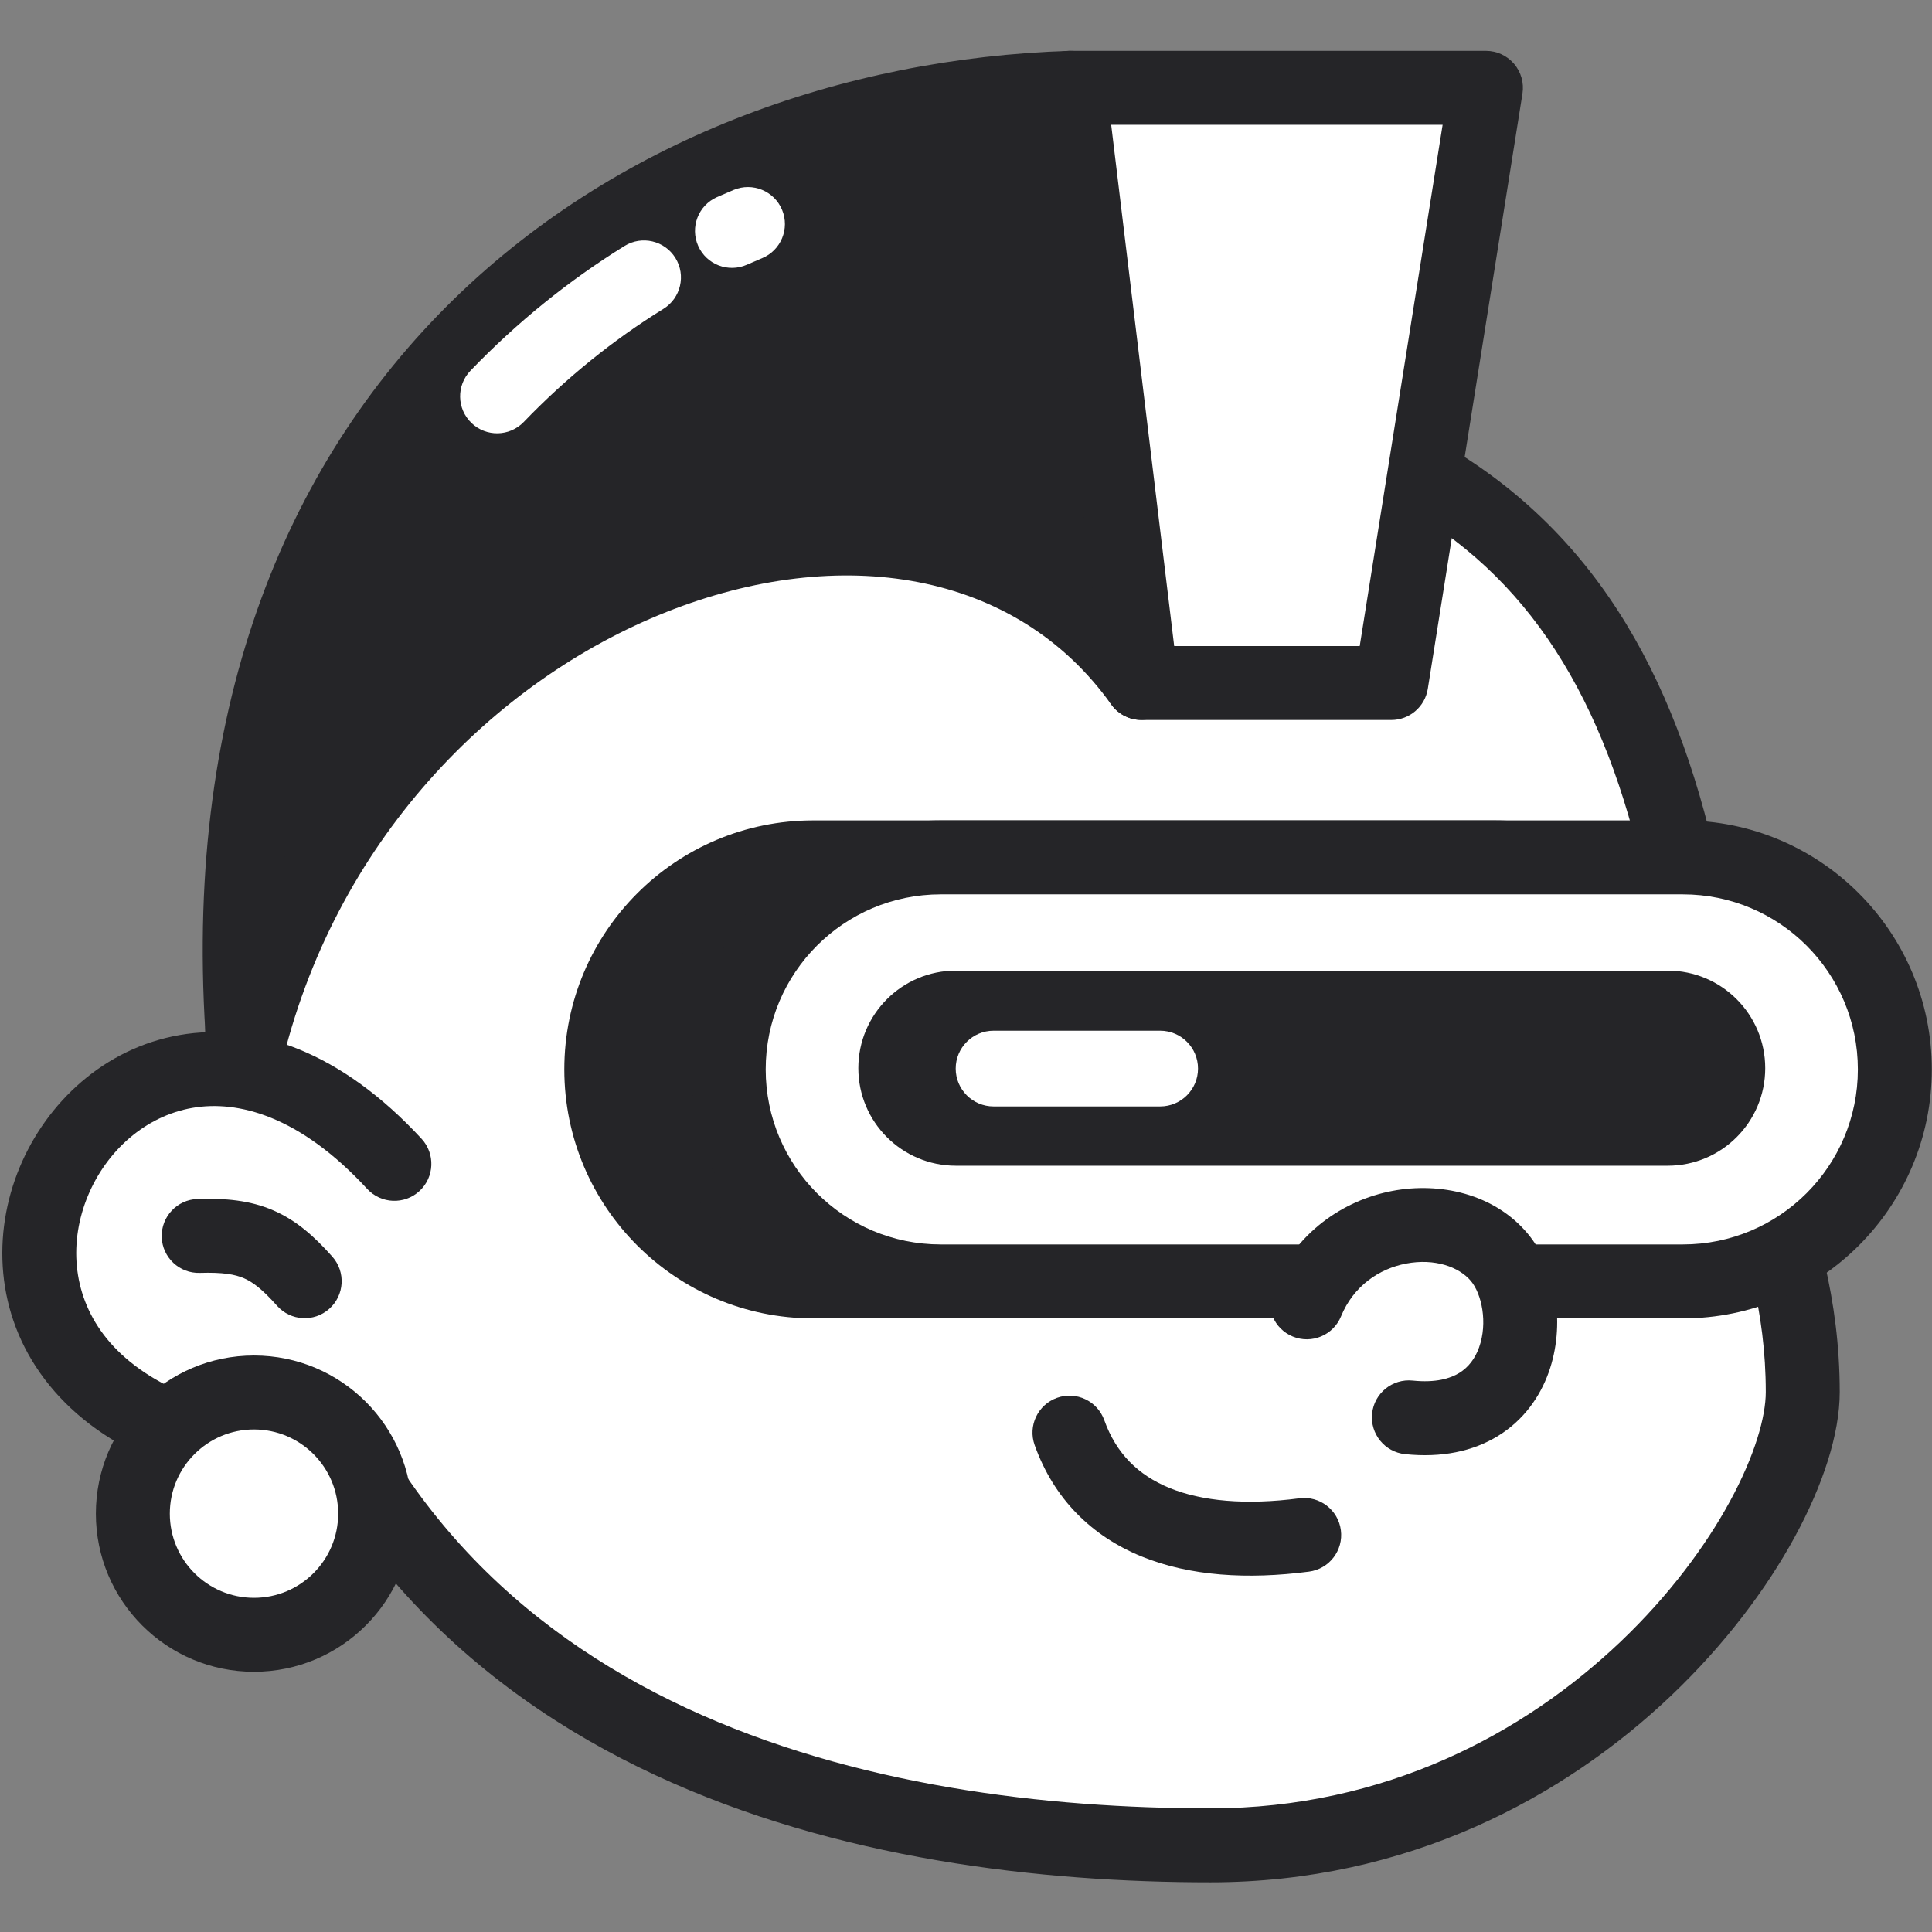
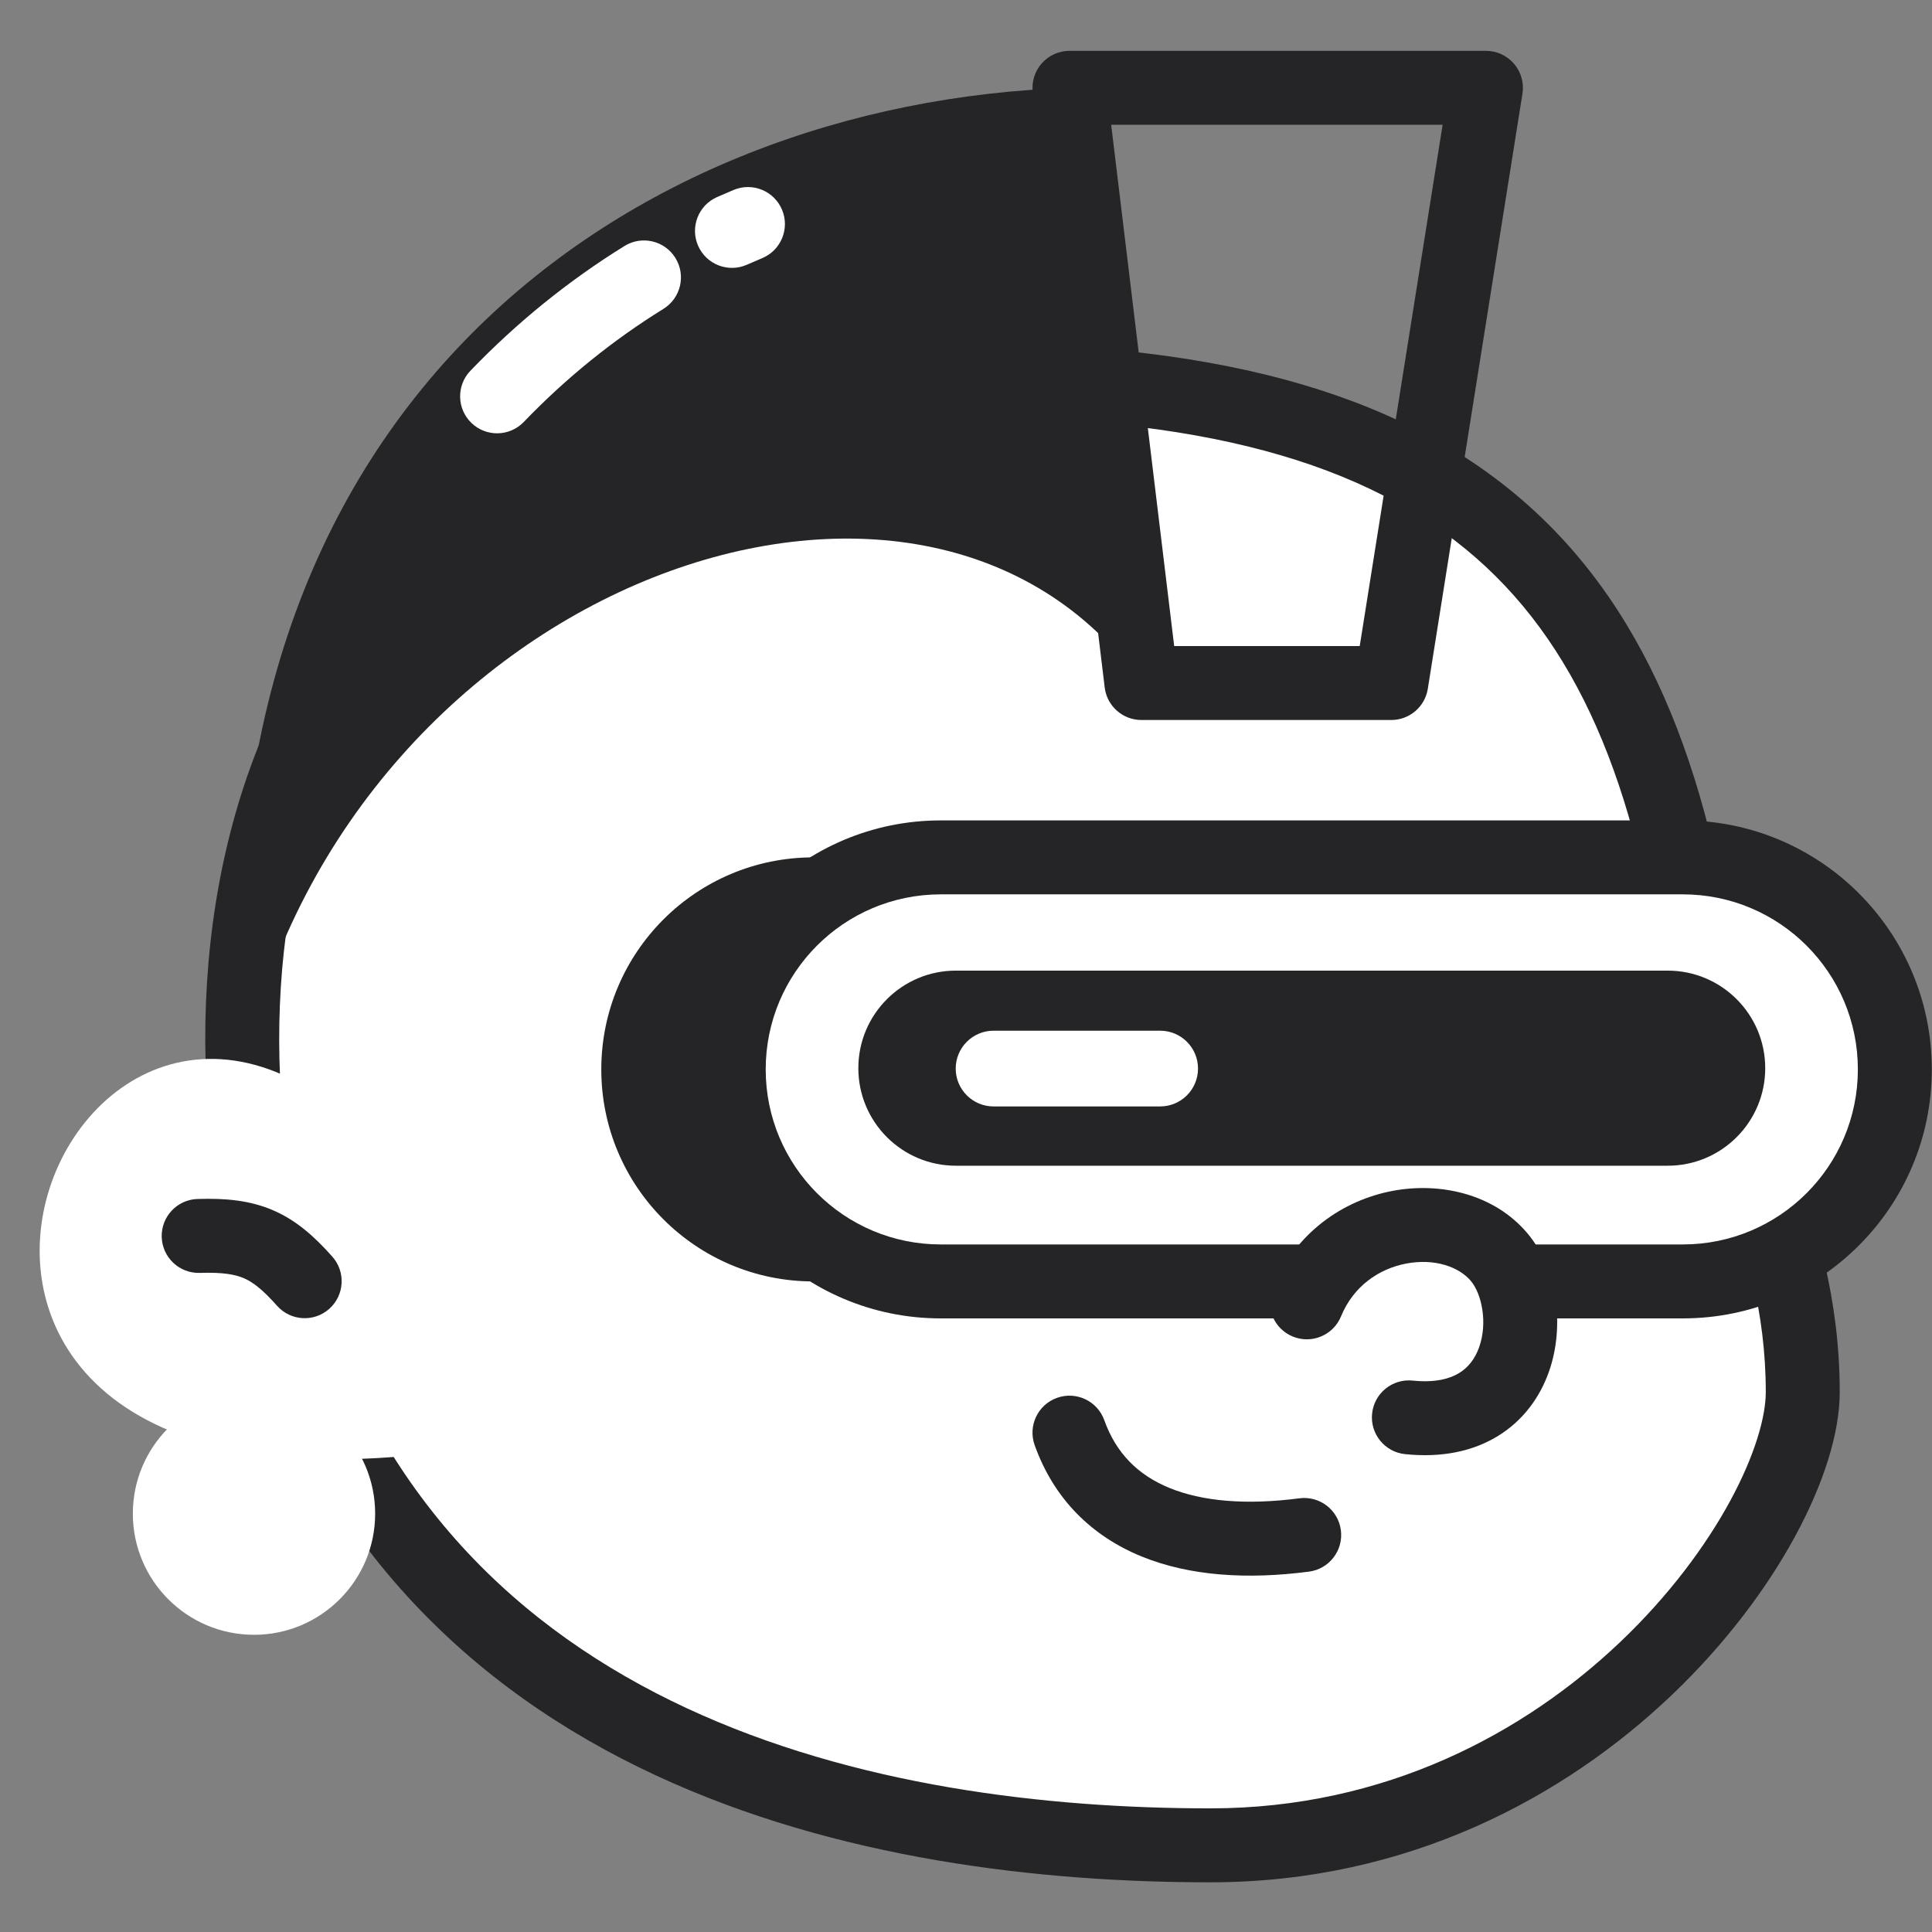
<svg xmlns="http://www.w3.org/2000/svg" width="230" height="230" viewBox="0 0 230 230" fill="none">
  <rect x="0" y="0" width="230" height="230" fill="#808080" stroke="none" />
  <path d="M114.557 45.254C29.779 45.254 21.408 113.525 32.973 152.976C49.383 208.953 104.499 219.683 144.099 219.683C188.39 219.683 214.614 181.501 214.614 165.725C214.614 144.992 204.051 131.288 203.071 122.327C197.374 70.219 176.447 45.254 114.557 45.254Z" fill="white" />
  <path fill-rule="evenodd" clip-rule="evenodd" d="M41.556 86.325C30.967 107.042 31.631 132.748 37.197 151.738C44.995 178.337 61.889 194.104 81.698 203.331C101.661 212.63 124.617 215.281 144.098 215.281C164.906 215.281 181.492 206.327 192.93 195.433C198.654 189.981 203.032 184.093 205.957 178.71C208.937 173.226 210.212 168.634 210.212 165.726C210.212 156.129 207.776 148.099 205.105 141.201C204.435 139.471 203.754 137.821 203.089 136.219C203.013 136.038 202.938 135.857 202.863 135.676C202.281 134.277 201.708 132.898 201.191 131.584C200.05 128.68 199.009 125.674 198.695 122.806C195.888 97.124 189.409 79.148 176.885 67.47C164.386 55.817 145.018 49.656 114.556 49.656C73.548 49.656 51.931 66.026 41.556 86.325ZM33.717 82.318C45.83 58.618 70.788 40.852 114.556 40.852C145.985 40.852 168.026 47.174 182.888 61.031C197.724 74.863 204.558 95.423 207.447 121.849C207.623 123.461 208.27 125.528 209.385 128.362C209.868 129.591 210.406 130.885 210.992 132.295C211.067 132.475 211.142 132.657 211.219 132.841C211.887 134.449 212.603 136.184 213.315 138.023C216.171 145.401 219.016 154.588 219.016 165.726C219.016 170.705 217.014 176.801 213.693 182.913C210.316 189.126 205.37 195.742 199.002 201.807C186.255 213.948 167.582 224.085 144.098 224.085C123.98 224.085 99.578 221.372 77.981 211.311C56.229 201.179 37.361 183.593 28.749 154.215C22.751 133.754 21.818 105.598 33.717 82.318Z" fill="#252528" />
  <path d="M127.479 10.455C75.197 12.105 22.388 48.171 29.118 126.28C42.324 69.177 109.976 44.984 135.864 81.298L127.479 10.455Z" fill="#252528" />
-   <path fill-rule="evenodd" clip-rule="evenodd" d="M127.34 6.055C129.623 5.983 131.582 7.669 131.851 9.937L140.236 80.78C140.472 82.777 139.326 84.68 137.45 85.404C135.575 86.128 133.447 85.49 132.28 83.853C120.909 67.903 99.997 64.663 79.358 72.849C58.816 80.998 39.663 100.216 33.406 127.272C32.919 129.382 30.968 130.824 28.807 130.671C26.646 130.518 24.918 128.816 24.732 126.658C21.27 86.48 33.127 56.607 53.049 36.59C72.876 16.669 100.289 6.909 127.34 6.055ZM33.319 102.952C43.371 84.586 59.266 71.348 76.112 64.666C94.679 57.301 115.141 57.736 129.969 68.941L123.591 15.052C99.731 16.645 76.298 25.71 59.289 42.8C45.253 56.904 35.342 76.719 33.319 102.952Z" fill="#252528" />
  <path fill-rule="evenodd" clip-rule="evenodd" d="M93.105 24.98C94.038 27.225 92.976 29.801 90.731 30.735C90.127 30.986 89.525 31.245 88.927 31.511C86.705 32.498 84.104 31.498 83.117 29.276C82.13 27.055 83.13 24.453 85.352 23.466C86.014 23.172 86.68 22.885 87.35 22.607C89.594 21.673 92.171 22.735 93.105 24.98ZM80.407 30.711C81.686 32.778 81.047 35.491 78.98 36.77C72.978 40.486 67.392 44.995 62.351 50.235C60.666 51.987 57.879 52.041 56.127 50.355C54.375 48.67 54.321 45.883 56.007 44.131C61.552 38.367 67.71 33.392 74.347 29.284C76.414 28.005 79.127 28.643 80.407 30.711Z" fill="white" />
  <path d="M55.964 172.357L46.951 138.554C8.638 93.481 -28.771 185.879 55.964 172.357Z" fill="white" />
-   <path fill-rule="evenodd" clip-rule="evenodd" d="M21.38 123.22C30.503 121.63 40.696 125.283 50.187 135.569C51.835 137.356 51.723 140.141 49.936 141.79C48.15 143.438 45.365 143.326 43.716 141.539C35.66 132.807 28.298 130.951 22.892 131.893C17.323 132.864 12.695 136.977 10.461 142.37C8.249 147.709 8.556 153.881 12.336 158.881C16.136 163.907 24.077 168.564 38.75 169.312C41.178 169.436 43.046 171.505 42.922 173.933C42.798 176.361 40.73 178.228 38.302 178.104C22.063 177.276 11.214 171.995 5.314 164.191C-0.606 156.361 -0.908 146.81 2.328 139C5.541 131.244 12.418 124.782 21.38 123.22Z" fill="#252528" />
  <path d="M44.661 180.195C44.661 188.161 38.203 194.618 30.238 194.618C22.272 194.618 15.815 188.161 15.815 180.195C15.815 172.23 22.272 165.772 30.238 165.772C38.203 165.772 44.661 172.23 44.661 180.195Z" fill="white" />
-   <path fill-rule="evenodd" clip-rule="evenodd" d="M30.238 170.174C24.703 170.174 20.216 174.661 20.216 180.195C20.216 185.73 24.703 190.216 30.238 190.216C35.772 190.216 40.259 185.73 40.259 180.195C40.259 174.661 35.772 170.174 30.238 170.174ZM11.413 180.195C11.413 169.799 19.841 161.37 30.238 161.37C40.634 161.37 49.063 169.799 49.063 180.195C49.063 190.592 40.634 199.02 30.238 199.02C19.841 199.02 11.413 190.592 11.413 180.195Z" fill="#252528" />
  <path d="M71.583 127.31C71.583 113.37 82.883 102.069 96.823 102.069H177.953C191.893 102.069 203.193 113.37 203.193 127.31C203.193 141.25 191.893 152.55 177.953 152.55H96.823C82.883 152.55 71.583 141.25 71.583 127.31Z" fill="#252528" />
-   <path fill-rule="evenodd" clip-rule="evenodd" d="M67.181 127.31C67.181 110.939 80.452 97.668 96.823 97.668H177.953C194.324 97.668 207.595 110.939 207.595 127.31C207.595 143.681 194.324 156.952 177.953 156.952H96.823C80.452 156.952 67.181 143.681 67.181 127.31ZM96.823 106.471C85.314 106.471 75.985 115.801 75.985 127.31C75.985 138.819 85.314 148.148 96.823 148.148H177.953C189.462 148.148 198.792 138.819 198.792 127.31C198.792 115.801 189.462 106.471 177.953 106.471H96.823Z" fill="#252528" />
  <path d="M86.753 127.31C86.753 113.37 98.054 102.069 111.994 102.069H200.335C214.275 102.069 225.575 113.37 225.575 127.31C225.575 141.25 214.275 152.55 200.335 152.55H111.994C98.054 152.55 86.753 141.25 86.753 127.31Z" fill="white" />
  <path fill-rule="evenodd" clip-rule="evenodd" d="M82.352 127.31C82.352 110.939 95.623 97.668 111.994 97.668H200.335C216.706 97.668 229.977 110.939 229.977 127.31C229.977 143.681 216.706 156.952 200.335 156.952H111.994C95.623 156.952 82.352 143.681 82.352 127.31ZM111.994 106.471C100.485 106.471 91.155 115.801 91.155 127.31C91.155 138.819 100.485 148.148 111.994 148.148H200.335C211.844 148.148 221.174 138.819 221.174 127.31C221.174 115.801 211.844 106.471 200.335 106.471H111.994Z" fill="#252528" />
  <path d="M106.585 127.164C106.585 123.181 109.814 119.952 113.797 119.952H198.532C202.515 119.952 205.744 123.181 205.744 127.164C205.744 131.146 202.515 134.375 198.532 134.375H113.797C109.814 134.375 106.585 131.146 106.585 127.164Z" fill="#252528" />
  <path fill-rule="evenodd" clip-rule="evenodd" d="M102.183 127.164C102.183 120.75 107.383 115.55 113.797 115.55H198.532C204.946 115.55 210.146 120.75 210.146 127.164C210.146 133.578 204.946 138.777 198.532 138.777H113.797C107.383 138.777 102.183 133.578 102.183 127.164ZM113.797 124.354C112.245 124.354 110.987 125.612 110.987 127.164C110.987 128.715 112.245 129.973 113.797 129.973H198.532C200.084 129.973 201.342 128.716 201.342 127.164C201.342 125.612 200.084 124.354 198.532 124.354H113.797Z" fill="#252528" />
  <path d="M113.775 127.211C113.775 124.721 115.793 122.703 118.282 122.703H138.114C140.603 122.703 142.621 124.721 142.621 127.211C142.621 129.7 140.603 131.718 138.114 131.718H118.282C115.793 131.718 113.775 129.7 113.775 127.211Z" fill="white" />
  <path fill-rule="evenodd" clip-rule="evenodd" d="M29.033 152.169C27.974 151.712 26.532 151.449 23.792 151.535C21.362 151.612 19.329 149.705 19.252 147.275C19.175 144.845 21.083 142.813 23.513 142.736C26.813 142.631 29.748 142.888 32.522 144.086C35.299 145.284 37.453 147.227 39.563 149.602C41.178 151.419 41.013 154.202 39.196 155.816C37.379 157.431 34.596 157.267 32.982 155.449C31.225 153.473 30.09 152.625 29.033 152.169Z" fill="#252528" />
  <path fill-rule="evenodd" clip-rule="evenodd" d="M125.838 166.409C128.128 165.591 130.646 166.785 131.464 169.074C132.876 173.029 135.502 175.615 139.22 177.137C143.086 178.72 148.307 179.205 154.692 178.369C157.102 178.053 159.312 179.751 159.627 182.162C159.943 184.572 158.245 186.782 155.834 187.098C148.541 188.053 141.644 187.642 135.884 185.285C129.977 182.867 125.469 178.467 123.173 172.035C122.355 169.745 123.549 167.226 125.838 166.409Z" fill="#252528" />
  <path d="M182.306 156.582C182.306 163.801 176.252 169.653 168.784 169.653C161.316 169.653 155.263 163.801 155.263 156.582C155.263 149.363 161.316 143.511 168.784 143.511C176.252 143.511 182.306 149.363 182.306 156.582Z" fill="white" />
  <path fill-rule="evenodd" clip-rule="evenodd" d="M167.403 150.424C164.157 151.042 161.118 153.116 159.647 156.708C158.726 158.958 156.155 160.035 153.906 159.114C151.656 158.193 150.579 155.622 151.5 153.372C154.235 146.694 159.952 142.88 165.758 141.776C171.422 140.698 177.871 142.112 181.839 146.826C185.387 151.04 186.347 157.865 184.364 163.387C183.321 166.292 181.396 169.048 178.378 170.92C175.351 172.798 171.59 173.56 167.27 173.112C164.852 172.862 163.095 170.698 163.345 168.28C163.596 165.862 165.759 164.105 168.177 164.355C170.939 164.641 172.666 164.103 173.738 163.439C174.818 162.769 175.601 161.742 176.078 160.412C177.136 157.466 176.388 154.02 175.104 152.495C173.687 150.812 170.789 149.78 167.403 150.424Z" fill="#252528" />
-   <path d="M165.629 81.312H135.882L127.318 10.455H176.897L165.629 81.312Z" fill="white" />
  <path fill-rule="evenodd" clip-rule="evenodd" d="M124.024 7.535C124.859 6.592 126.058 6.053 127.318 6.053H176.897C178.185 6.053 179.409 6.617 180.245 7.597C181.082 8.577 181.447 9.874 181.245 11.146L169.977 82.003C169.637 84.141 167.794 85.714 165.629 85.714H135.882C133.655 85.714 131.779 84.051 131.512 81.84L122.948 10.983C122.797 9.732 123.188 8.477 124.024 7.535ZM132.284 14.857L139.784 76.91H161.872L171.74 14.857H132.284Z" fill="#252528" />
</svg>